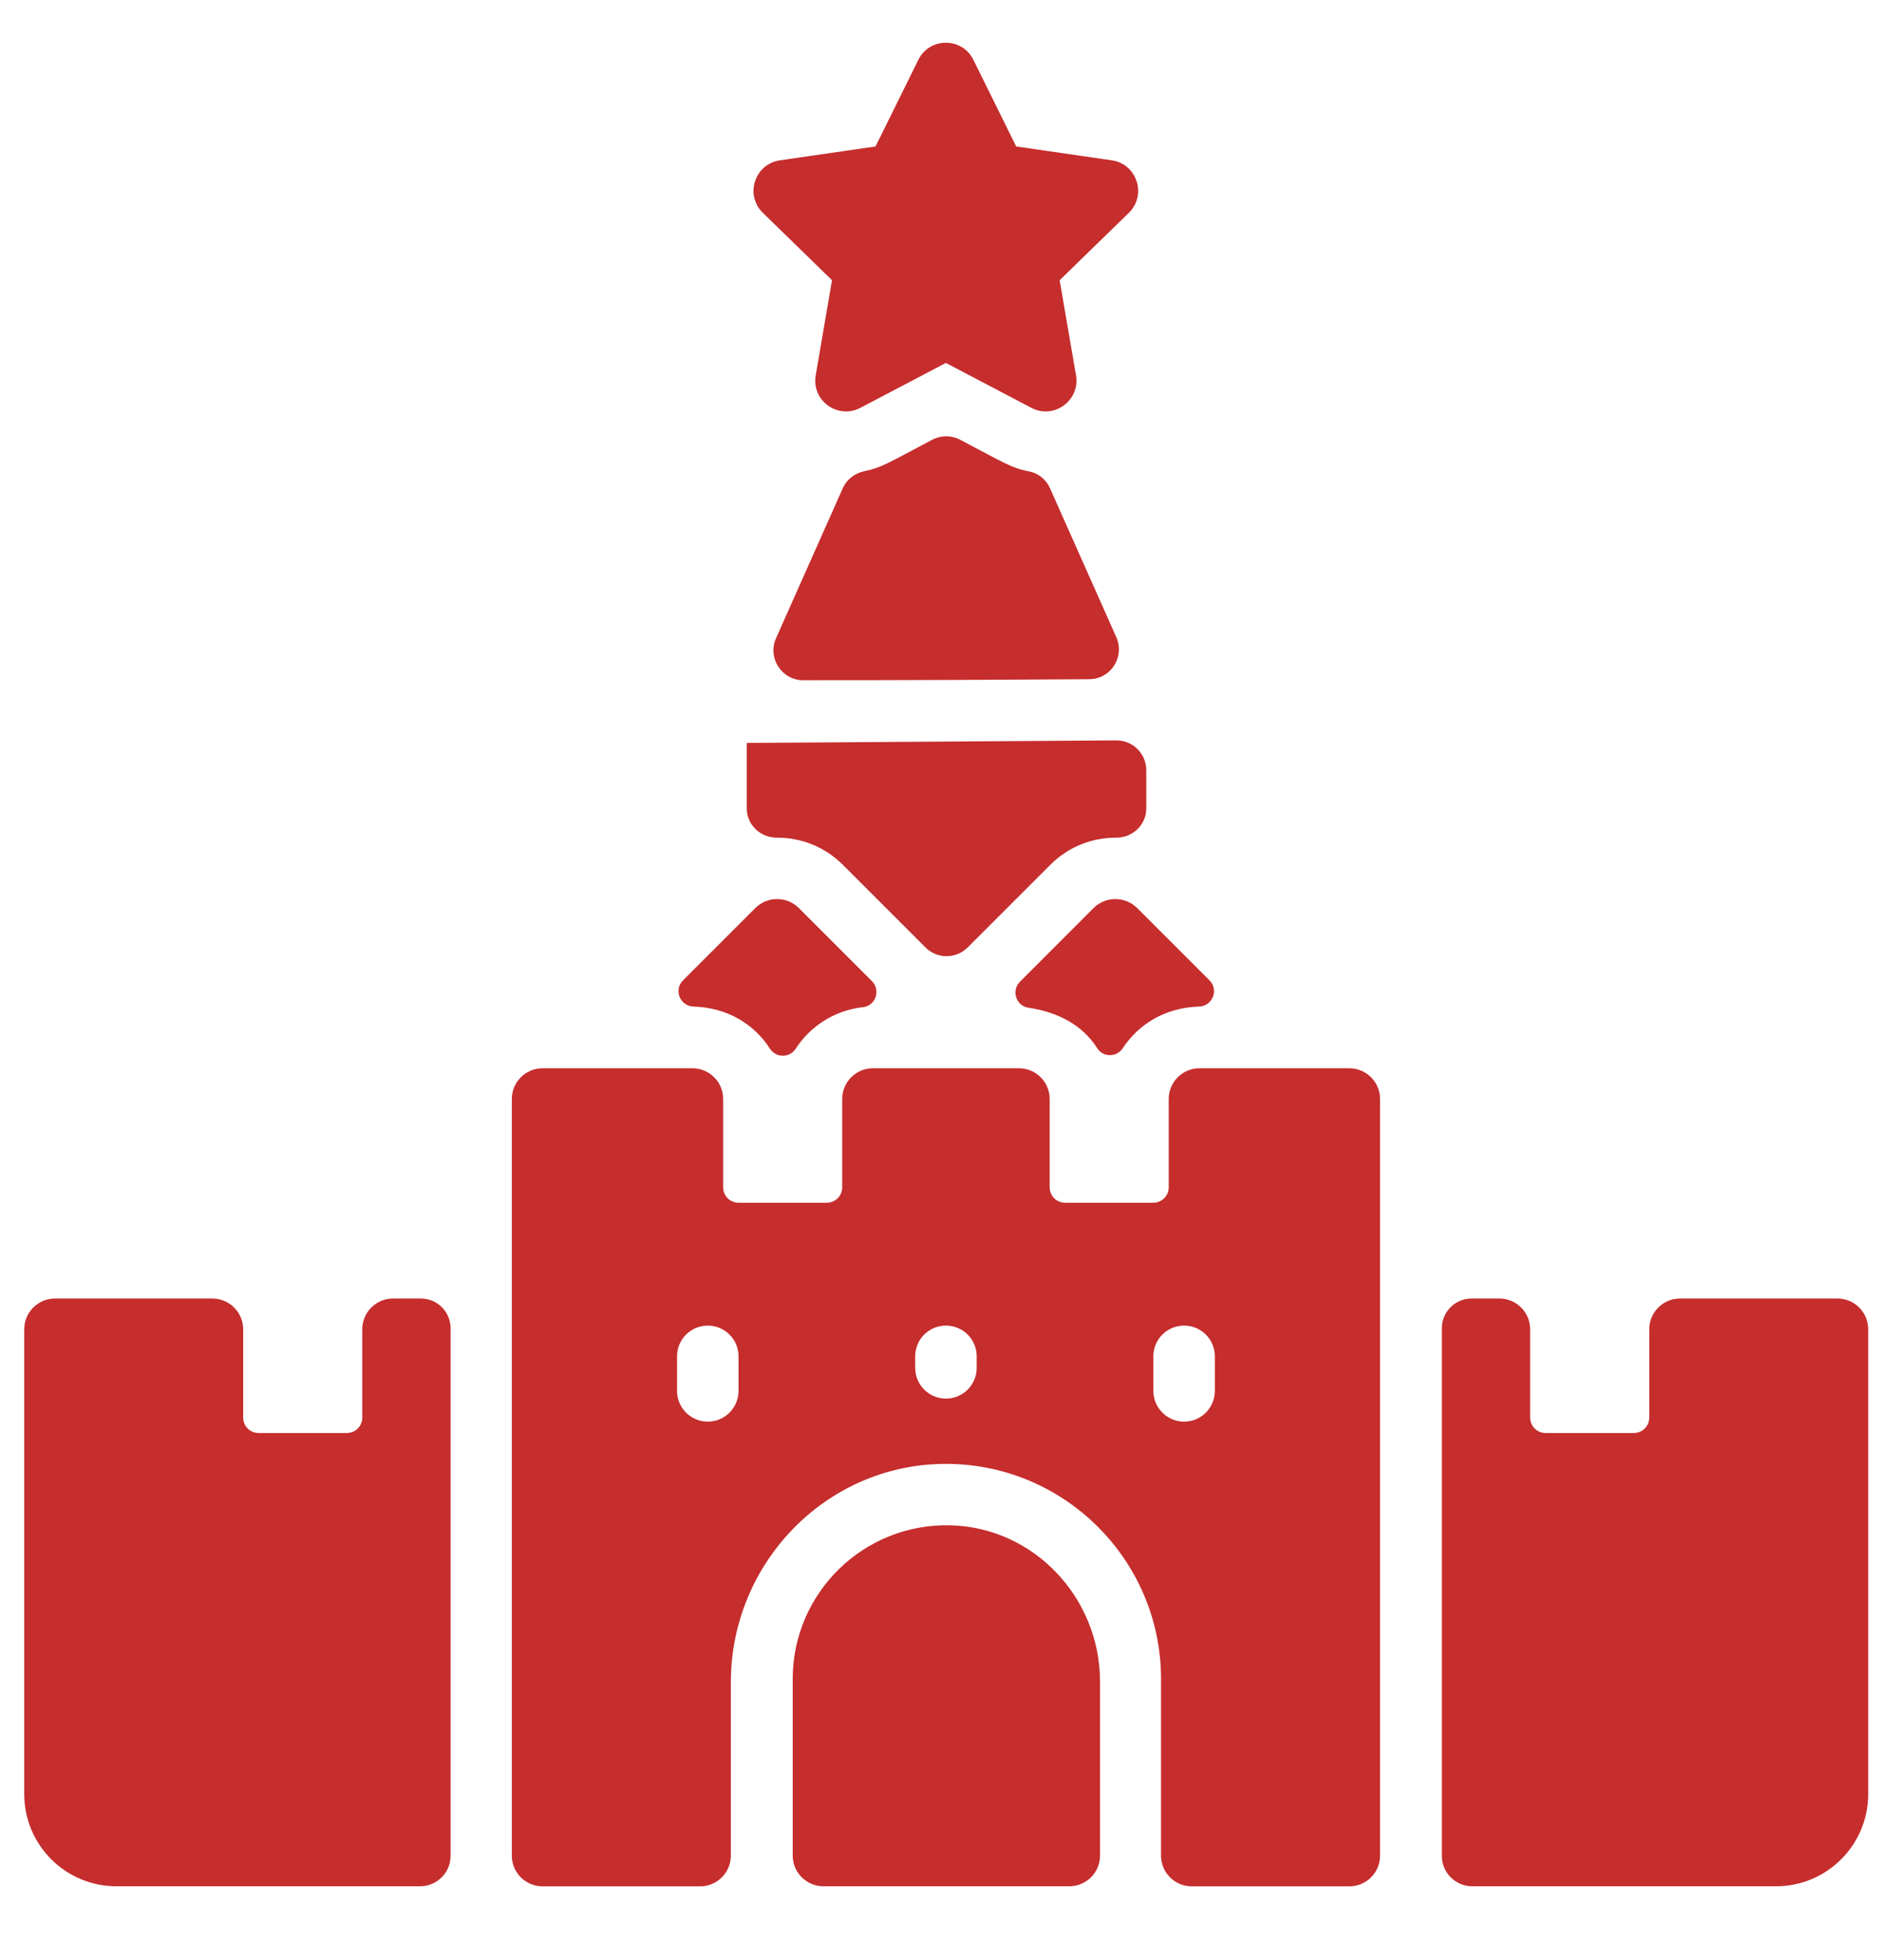
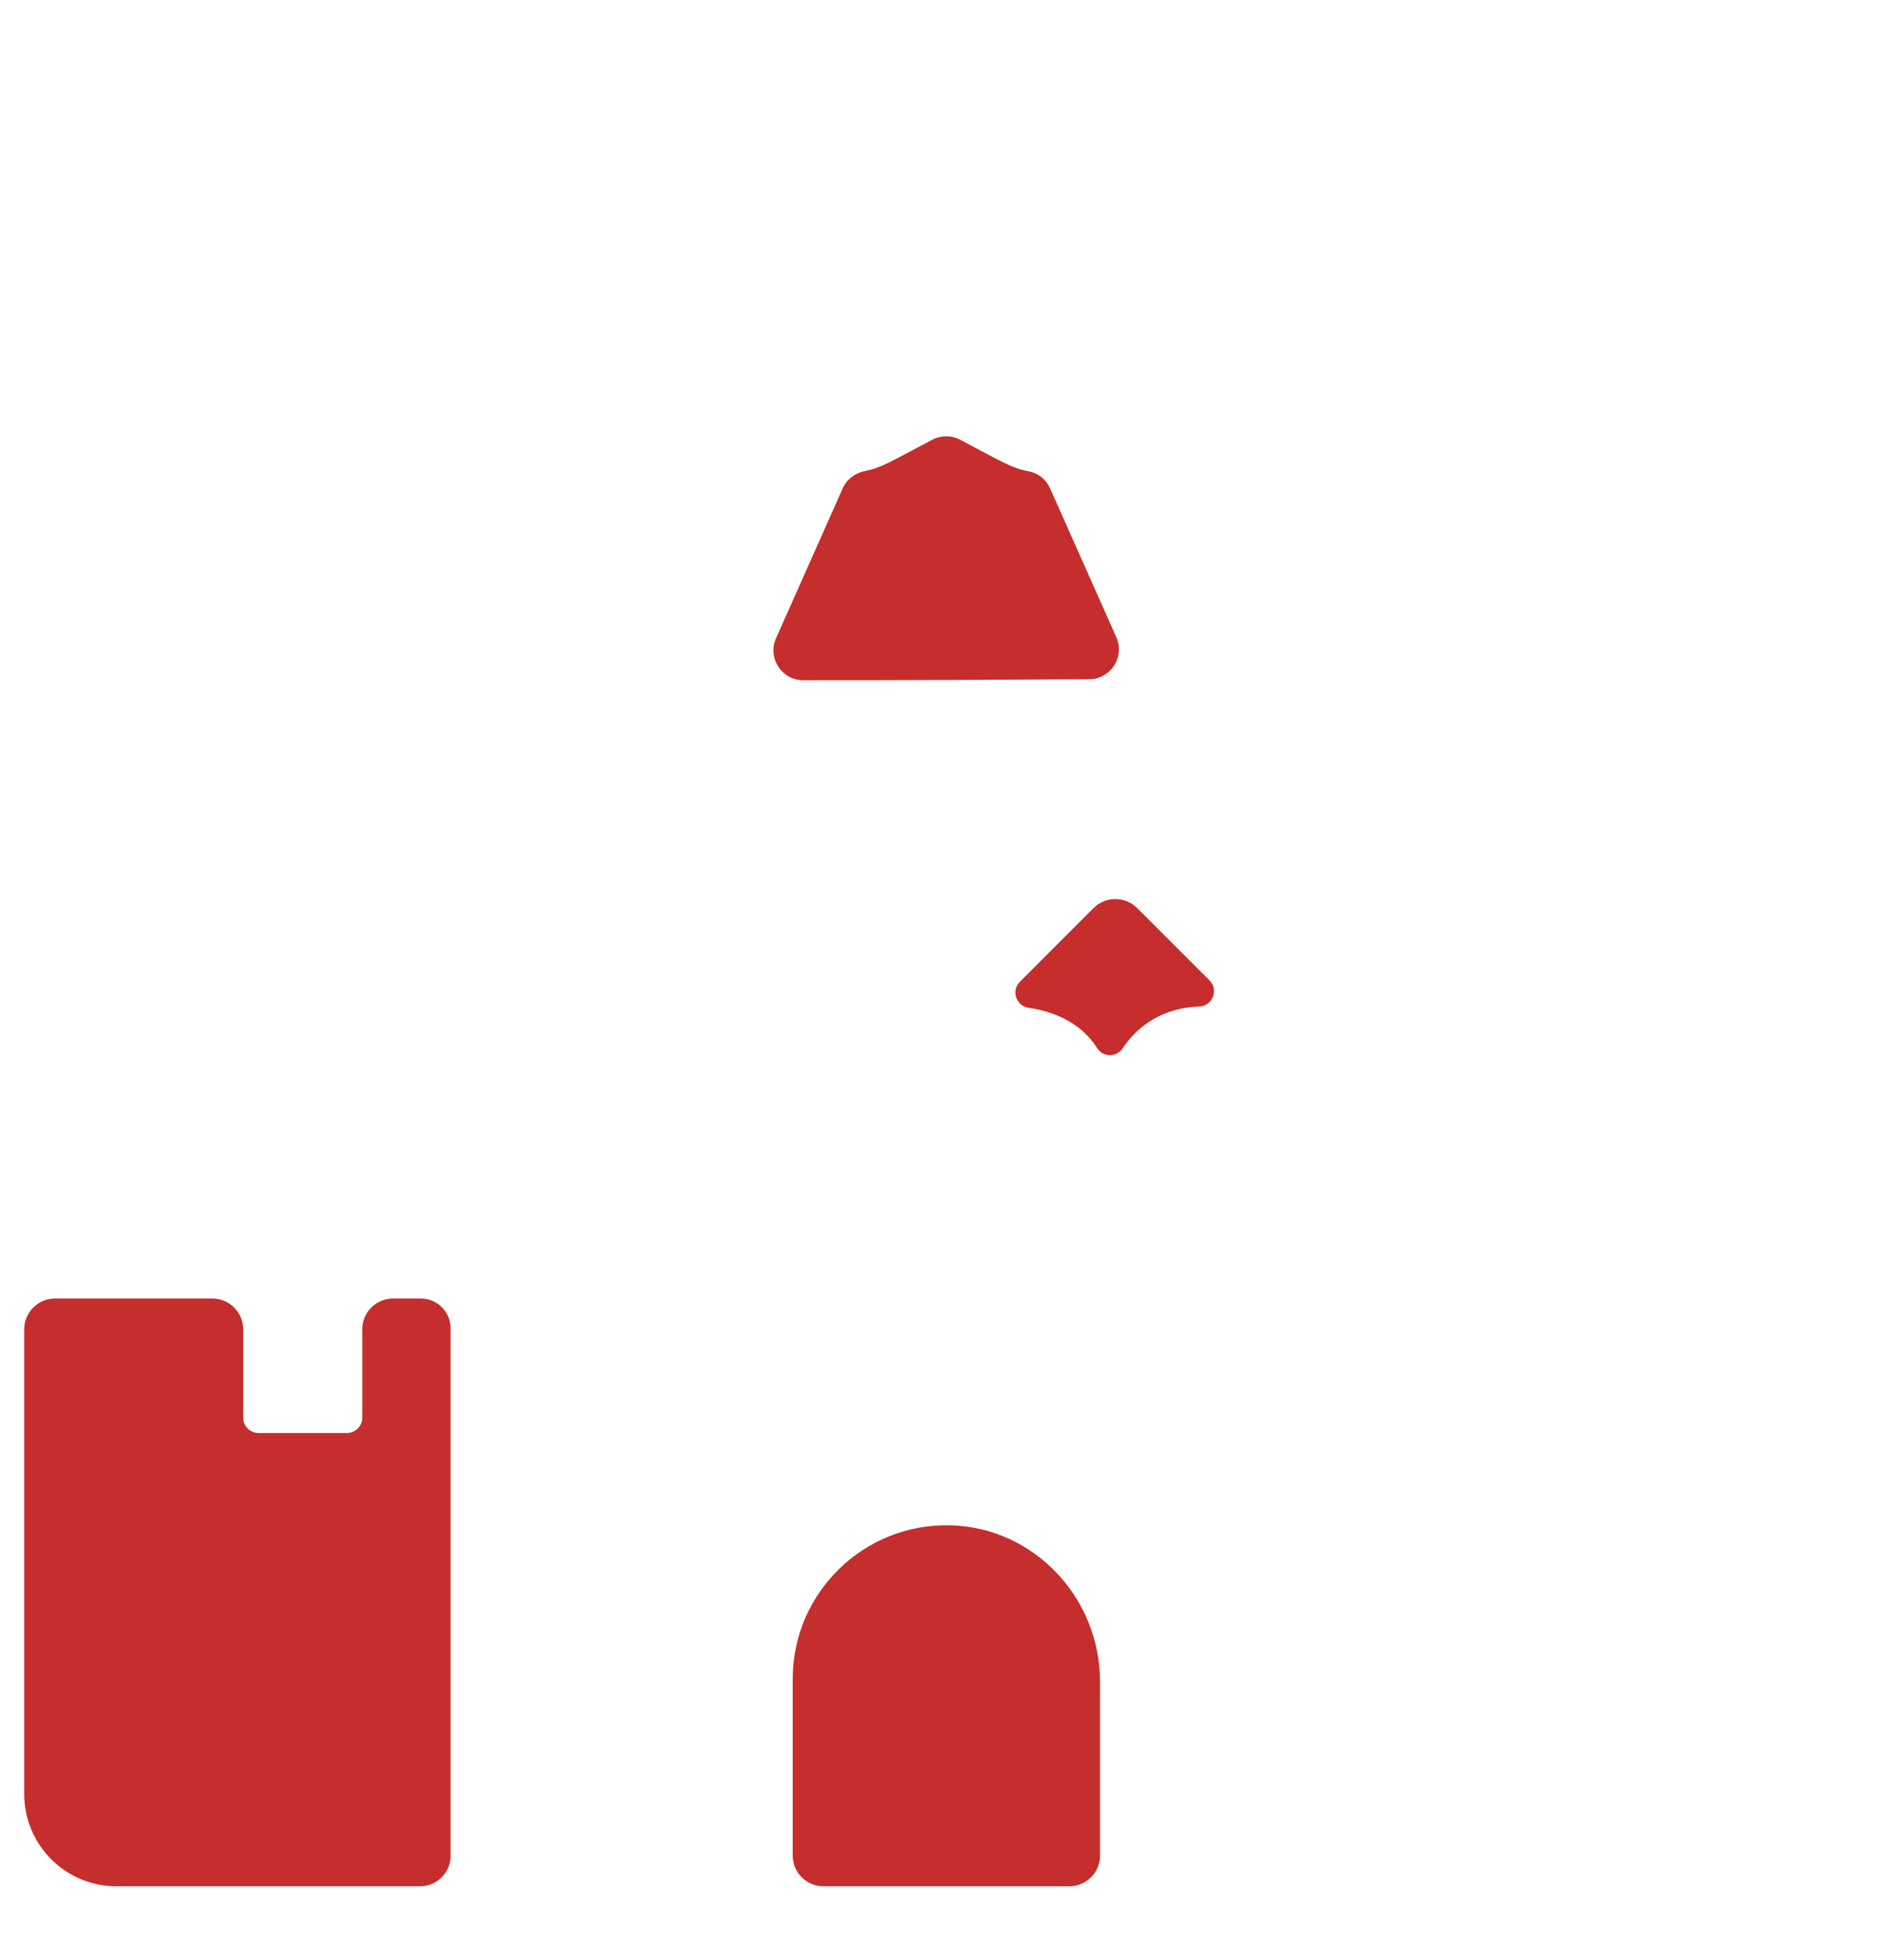
<svg xmlns="http://www.w3.org/2000/svg" width="24" height="25" viewBox="0 0 24 25" fill="none">
  <g clip-path="url(#clip0_8588_1139)">
    <path d="M5.359 24.058H1.484C0.835 24.058 0.309 23.531 0.309 22.882V16.954C0.309 16.738 0.484 16.562 0.7 16.562H2.709C2.925 16.562 3.101 16.738 3.101 16.954V18.081C3.101 18.189 3.189 18.277 3.297 18.277H4.424C4.532 18.277 4.62 18.189 4.62 18.081V16.954C4.62 16.738 4.795 16.562 5.011 16.562H5.368C5.577 16.562 5.746 16.732 5.746 16.941V23.67C5.747 23.883 5.572 24.058 5.359 24.058Z" fill="#C62D2D" />
-     <path d="M23.824 16.954V22.882C23.824 23.531 23.298 24.058 22.649 24.058H18.774C18.561 24.058 18.386 23.883 18.387 23.67V16.941C18.387 16.732 18.556 16.562 18.765 16.562H19.122C19.338 16.562 19.513 16.738 19.513 16.954V18.081C19.513 18.189 19.601 18.277 19.709 18.277H20.836C20.944 18.277 21.032 18.189 21.032 18.081V16.954C21.032 16.738 21.207 16.562 21.424 16.562H23.433C23.649 16.562 23.824 16.738 23.824 16.954Z" fill="#C62D2D" />
-     <path d="M14.396 2.714L13.513 3.574L13.722 4.789C13.776 5.112 13.435 5.352 13.153 5.202L12.062 4.629L10.971 5.202C10.685 5.352 10.348 5.111 10.402 4.789L10.61 3.574L9.728 2.714C9.495 2.487 9.624 2.092 9.945 2.045L11.165 1.868L11.711 0.763C11.854 0.472 12.271 0.473 12.413 0.763L12.959 1.868L14.179 2.045C14.499 2.092 14.628 2.487 14.396 2.714Z" fill="#C62D2D" />
-     <path d="M11.118 12.512C11.234 12.628 11.167 12.829 11.005 12.846C10.64 12.886 10.331 13.091 10.146 13.377C10.07 13.495 9.896 13.494 9.82 13.377C9.616 13.06 9.276 12.852 8.845 12.838C8.672 12.833 8.588 12.626 8.71 12.504L9.633 11.581C9.786 11.429 10.034 11.429 10.187 11.581L11.118 12.512Z" fill="#C62D2D" />
    <path d="M15.424 12.504C15.546 12.626 15.462 12.833 15.289 12.838C14.859 12.852 14.522 13.06 14.318 13.369C14.241 13.487 14.067 13.488 13.992 13.369C13.771 13.021 13.405 12.896 13.116 12.853C12.957 12.83 12.893 12.635 13.007 12.521L13.946 11.581C14.1 11.429 14.348 11.429 14.501 11.581L15.424 12.504Z" fill="#C62D2D" />
    <path d="M13.891 8.663C11.09 8.681 10.576 8.673 10.248 8.676C9.971 8.679 9.784 8.394 9.896 8.141L10.747 6.228C10.798 6.112 10.905 6.033 11.029 6.008C11.241 5.965 11.321 5.907 11.89 5.608C12 5.55 12.133 5.55 12.243 5.608C12.802 5.902 12.897 5.969 13.121 6.012C13.242 6.034 13.342 6.117 13.391 6.229L14.236 8.128C14.347 8.379 14.165 8.661 13.891 8.663Z" fill="#C62D2D" />
-     <path d="M14.618 9.824V10.31C14.618 10.522 14.443 10.685 14.232 10.684C13.928 10.683 13.625 10.799 13.395 11.029L12.34 12.084C12.191 12.233 11.95 12.233 11.802 12.084L10.747 11.029C10.517 10.799 10.214 10.683 9.91 10.684C9.698 10.685 9.523 10.522 9.523 10.31V9.476C9.611 9.475 8.781 9.481 14.235 9.443C14.446 9.442 14.618 9.613 14.618 9.824Z" fill="#C62D2D" />
    <path d="M14.028 21.449V23.666C14.028 23.883 13.853 24.058 13.636 24.058H10.501C10.285 24.058 10.109 23.883 10.109 23.666V21.413C10.109 20.316 11.014 19.428 12.116 19.454C13.186 19.479 14.028 20.379 14.028 21.449Z" fill="#C62D2D" />
-     <path d="M17.207 13.625H15.296C15.08 13.625 14.904 13.8 14.904 14.017V15.144C14.904 15.252 14.816 15.34 14.708 15.34H13.582C13.473 15.34 13.386 15.252 13.386 15.144V14.017C13.386 13.8 13.21 13.625 12.994 13.625H11.132C10.916 13.625 10.74 13.8 10.74 14.017V15.144C10.74 15.252 10.652 15.34 10.544 15.34H9.418C9.309 15.34 9.222 15.252 9.222 15.144V14.017C9.222 13.8 9.046 13.625 8.83 13.625H6.919C6.703 13.625 6.527 13.8 6.527 14.017V23.668C6.527 23.884 6.703 24.059 6.919 24.059H8.928C9.144 24.059 9.32 23.884 9.32 23.668V21.456C9.32 19.95 10.515 18.694 12.021 18.671C13.553 18.648 14.806 19.887 14.806 21.414V23.668C14.806 23.884 14.982 24.059 15.198 24.059H17.207C17.423 24.059 17.599 23.884 17.599 23.668V14.017C17.599 13.8 17.423 13.625 17.207 13.625ZM9.418 17.74C9.418 17.956 9.242 18.132 9.026 18.132C8.809 18.132 8.634 17.956 8.634 17.74V17.299C8.634 17.082 8.809 16.907 9.026 16.907C9.242 16.907 9.418 17.082 9.418 17.299V17.74ZM12.455 17.446C12.455 17.663 12.28 17.838 12.063 17.838C11.846 17.838 11.671 17.663 11.671 17.446V17.299C11.671 17.082 11.846 16.907 12.063 16.907C12.28 16.907 12.455 17.082 12.455 17.299V17.446ZM14.708 17.74V17.299C14.708 17.082 14.884 16.907 15.1 16.907C15.317 16.907 15.492 17.082 15.492 17.299V17.74C15.492 17.956 15.317 18.132 15.1 18.132C14.884 18.132 14.708 17.956 14.708 17.74Z" fill="#C62D2D" />
  </g>
  <defs>
    <clipPath id="clip0_8588_1139">
      <rect width="23.514" height="23.514" fill="white" transform="translate(0.312 0.547)" />
    </clipPath>
  </defs>
</svg>